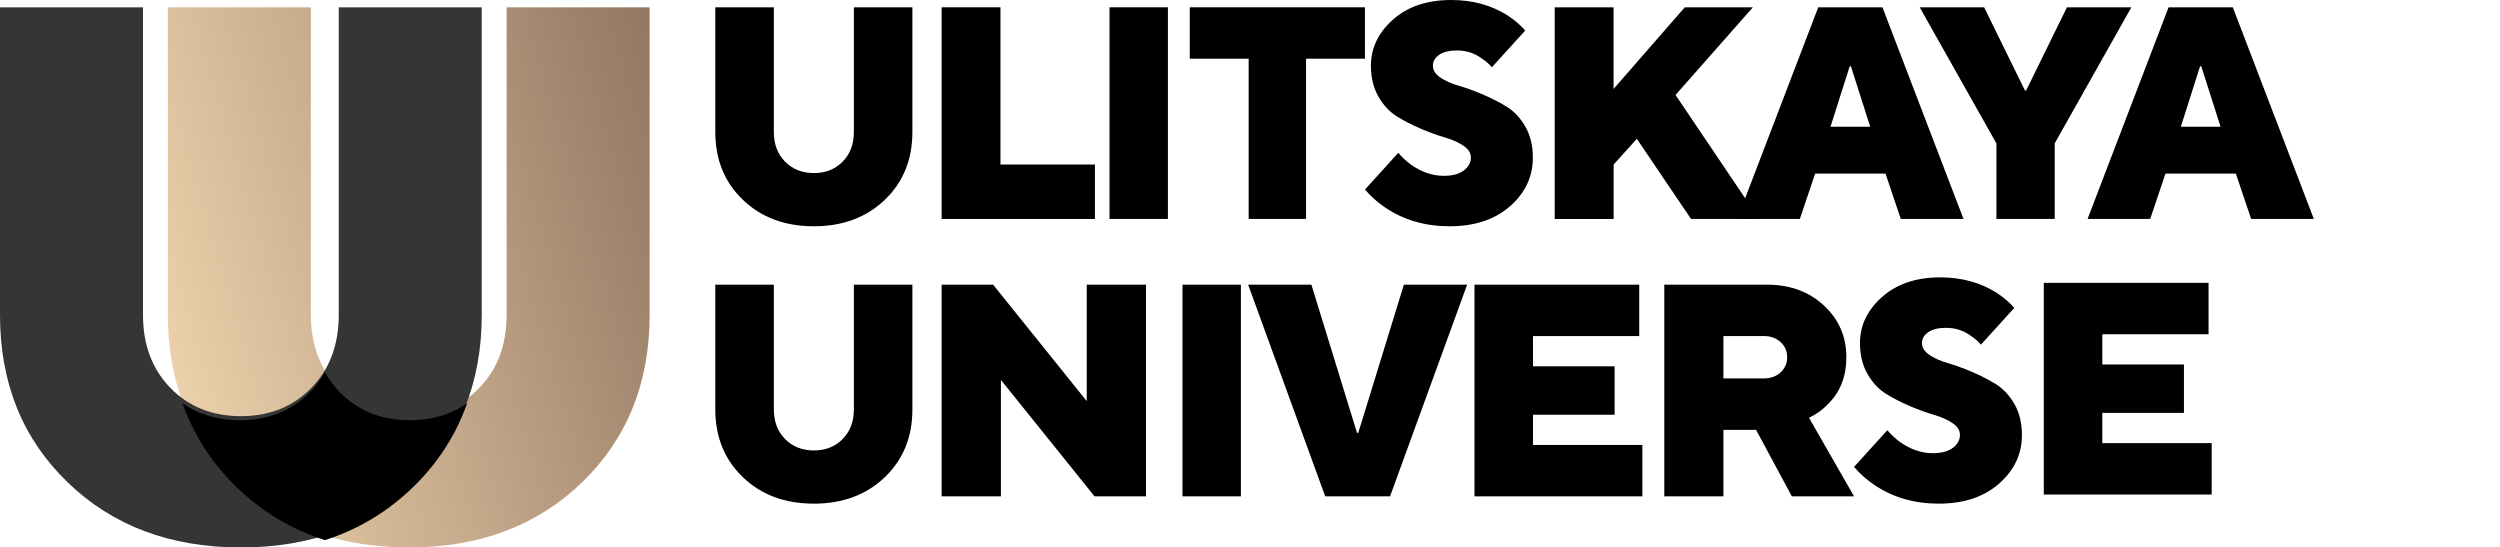
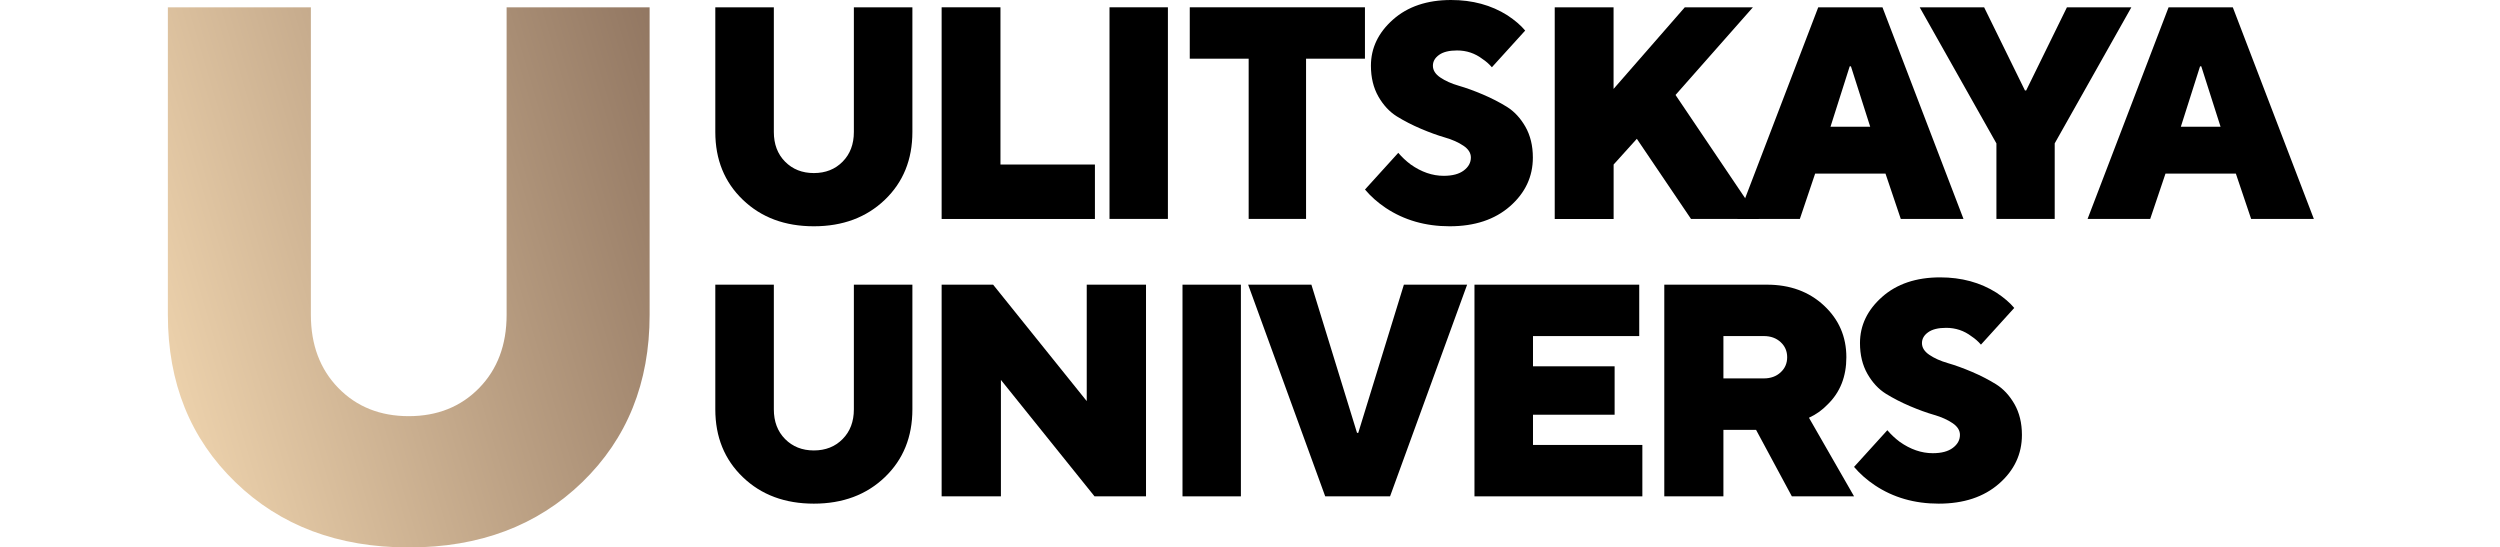
<svg xmlns="http://www.w3.org/2000/svg" width="274" height="60" viewBox="0 0 274 60" fill="none">
  <path d="M78.398 14.466V0.8H84.813V14.466C84.813 15.802 85.221 16.886 86.045 17.719C86.868 18.552 87.92 18.968 89.198 18.968C90.477 18.968 91.535 18.552 92.352 17.719C93.176 16.886 93.584 15.802 93.584 14.466V0.8H99.998V14.466C99.998 17.487 98.994 19.967 96.979 21.897C94.963 23.828 92.372 24.8 89.198 24.8C86.025 24.8 83.433 23.834 81.418 21.897C79.403 19.967 78.398 17.494 78.398 14.466Z" fill="black" />
  <path d="M103.203 24V0.8H109.651V18.032H120.003V24H103.203Z" fill="black" />
  <path d="M121.602 24V0.8H128.002V23.993H121.602V24Z" fill="black" />
  <path d="M136.853 24V6.432H130.398V0.8H149.598V6.432H143.144V23.993H136.853V24Z" fill="black" />
  <path d="M149.602 20.772L153.251 16.75C153.652 17.222 154.1 17.641 154.613 18.027C155.783 18.851 156.987 19.27 158.229 19.27C159.183 19.27 159.913 19.077 160.432 18.685C160.952 18.293 161.208 17.821 161.208 17.262C161.208 16.77 160.939 16.338 160.393 15.973C159.854 15.607 159.176 15.301 158.368 15.069C157.559 14.836 156.684 14.517 155.731 14.112C154.777 13.706 153.902 13.254 153.093 12.756C152.285 12.25 151.614 11.526 151.068 10.575C150.529 9.625 150.253 8.502 150.253 7.205C150.253 5.264 151.061 3.576 152.673 2.147C154.284 0.718 156.408 0 159.038 0C161.379 0 163.438 0.558 165.207 1.675C166.022 2.213 166.68 2.772 167.16 3.35L163.51 7.372C163.201 7.013 162.859 6.713 162.484 6.468C161.669 5.843 160.735 5.53 159.696 5.53C158.834 5.53 158.177 5.69 157.723 6.016C157.269 6.341 157.046 6.733 157.046 7.205C157.046 7.697 157.315 8.129 157.861 8.495C158.4 8.86 159.078 9.166 159.887 9.399C160.695 9.632 161.57 9.951 162.524 10.356C163.477 10.761 164.352 11.213 165.161 11.712C165.97 12.217 166.64 12.942 167.186 13.892C167.725 14.843 168.002 15.966 168.002 17.262C168.002 19.363 167.166 21.144 165.496 22.607C163.826 24.069 161.623 24.8 158.88 24.8C156.23 24.8 153.896 24.129 151.883 22.793C151.002 22.201 150.246 21.536 149.602 20.772Z" fill="black" />
  <path d="M170.398 24V0.8H176.847V9.745L184.654 0.8H192.119L183.638 10.408L192.798 23.993H185.334L179.397 15.213L176.853 18.032V24H170.398Z" fill="black" />
  <path d="M190.398 24L199.279 0.8H206.318L215.198 23.993H208.325L206.65 19.025H198.94L197.265 23.993H190.398V24ZM200.622 13.892H204.975L202.862 7.267H202.729L200.622 13.892Z" fill="black" />
  <path d="M218.808 24V15.719L210.398 0.8H217.46L221.935 9.915H222.068L226.536 0.8H233.598L225.196 15.712V23.993H218.808V24Z" fill="black" />
  <path d="M228.797 24L237.677 0.8H244.716L253.597 23.993H246.724L245.049 19.025H237.338L235.663 23.993H228.797V24ZM239.02 13.892H243.374L241.26 7.267H241.127L239.02 13.892Z" fill="black" />
  <path d="M78.398 44.866V31.2H84.813V44.866C84.813 46.202 85.221 47.286 86.045 48.119C86.868 48.952 87.92 49.369 89.198 49.369C90.477 49.369 91.535 48.952 92.352 48.119C93.176 47.286 93.584 46.202 93.584 44.866V31.2H99.998V44.866C99.998 47.888 98.994 50.367 96.979 52.298C94.963 54.228 92.372 55.2 89.198 55.2C86.025 55.2 83.433 54.235 81.418 52.298C79.403 50.367 78.398 47.888 78.398 44.866Z" fill="black" />
  <path d="M103.203 54.4V31.2H108.846L119.106 43.961V31.2H125.603V54.4H119.961L109.7 41.64V54.4H103.203Z" fill="black" />
  <path d="M129.602 54.4V31.2H136.002V54.4H129.602Z" fill="black" />
  <path d="M145.244 54.4L136.797 31.2H143.729L148.73 47.445H148.864L153.865 31.2H160.797L152.35 54.4H145.244Z" fill="black" />
  <path d="M161.602 54.4V31.2H179.66V36.834H168.016V40.148H176.962V45.453H168.016V48.766H180.002V54.4H161.602Z" fill="black" />
-   <path d="M224 54.2V31H242.058V36.634H230.414V39.947H239.36V45.253H230.414V48.566H242.4V54.2H224Z" fill="black" />
  <path d="M182.406 54.394V31.2H193.662C196.185 31.2 198.268 31.963 199.905 33.487C201.542 35.012 202.361 36.898 202.361 39.153C202.361 41.275 201.678 42.997 200.311 44.325C199.716 44.943 199.039 45.429 198.262 45.784L203.206 54.4H196.388L192.465 47.112H188.886V54.4H182.406V54.394ZM188.886 41.473H193.317C194.068 41.473 194.683 41.249 195.157 40.809C195.637 40.368 195.874 39.816 195.874 39.153C195.874 38.489 195.637 37.937 195.157 37.496C194.677 37.056 194.068 36.833 193.317 36.833H188.886V41.473Z" fill="black" />
  <path d="M203.203 51.172L206.853 47.151C207.254 47.623 207.701 48.041 208.214 48.427C209.385 49.251 210.588 49.67 211.831 49.67C212.785 49.67 213.514 49.477 214.034 49.085C214.554 48.693 214.81 48.221 214.81 47.662C214.81 47.171 214.54 46.739 213.995 46.373C213.455 46.007 212.778 45.702 211.969 45.469C211.16 45.236 210.286 44.917 209.332 44.512C208.379 44.106 207.504 43.654 206.695 43.156C205.886 42.651 205.215 41.926 204.67 40.975C204.13 40.025 203.854 38.902 203.854 37.605C203.854 35.665 204.663 33.976 206.274 32.547C207.885 31.118 210.009 30.4 212.64 30.4C214.981 30.4 217.039 30.959 218.808 32.075C219.624 32.614 220.281 33.172 220.761 33.75L217.112 37.772C216.803 37.413 216.461 37.114 216.086 36.868C215.27 36.243 214.337 35.931 213.297 35.931C212.436 35.931 211.778 36.09 211.325 36.416C210.871 36.741 210.647 37.134 210.647 37.605C210.647 38.097 210.917 38.529 211.463 38.895C212.002 39.261 212.679 39.566 213.488 39.799C214.297 40.032 215.172 40.351 216.125 40.756C217.079 41.162 217.953 41.614 218.762 42.112C219.571 42.617 220.242 43.342 220.788 44.292C221.327 45.243 221.603 46.366 221.603 47.662C221.603 49.763 220.768 51.544 219.098 53.007C217.427 54.469 215.224 55.2 212.482 55.2C209.832 55.2 207.497 54.529 205.485 53.186C204.61 52.601 203.848 51.93 203.203 51.172Z" fill="black" />
  <path fill-rule="evenodd" clip-rule="evenodd" d="M18.398 34.509V0.8H34.072V34.509C34.072 37.796 35.078 40.469 37.084 42.528C39.091 44.581 41.66 45.611 44.798 45.611C47.93 45.611 50.506 44.581 52.513 42.528C54.519 40.475 55.525 37.802 55.525 34.509V0.8H71.198V34.509C71.198 41.961 68.735 48.073 63.815 52.845C58.896 57.61 52.559 60 44.805 60C37.051 60 30.715 57.617 25.795 52.845C20.862 48.073 18.398 41.961 18.398 34.509Z" fill="url(#paint0_linear_17_124)" />
-   <path fill-rule="evenodd" clip-rule="evenodd" d="M0 34.509V0.8H15.673V34.509C15.673 37.796 16.68 40.469 18.686 42.528C20.692 44.581 23.261 45.611 26.4 45.611C29.532 45.611 32.108 44.581 34.114 42.528C36.12 40.475 37.127 37.802 37.127 34.509V0.8H52.8V34.509C52.8 41.961 50.337 48.073 45.417 52.845C40.497 57.61 34.16 60 26.407 60C18.653 60 12.316 57.617 7.396 52.845C2.457 48.073 0 41.961 0 34.509Z" fill="#353535" />
-   <path fill-rule="evenodd" clip-rule="evenodd" d="M20 44.187C21.755 45.438 23.849 46.057 26.28 46.057C29.413 46.057 31.99 45.019 33.997 42.95C34.633 42.297 35.163 41.579 35.6 40.8C36.031 41.579 36.567 42.291 37.203 42.95C39.21 45.019 41.78 46.057 44.92 46.057C47.351 46.057 49.445 45.432 51.2 44.187C49.981 47.654 48.02 50.709 45.311 53.351C42.529 56.066 39.296 58.016 35.607 59.2C31.917 58.016 28.684 56.072 25.902 53.351C23.18 50.709 21.219 47.654 20 44.187Z" fill="black" />
  <defs>
    <linearGradient id="paint0_linear_17_124" x1="71.198" y1="0.8" x2="6.547" y2="19.915" gradientUnits="userSpaceOnUse">
      <stop stop-color="#927762" />
      <stop offset="1" stop-color="#F4D9B2" />
    </linearGradient>
  </defs>
</svg>